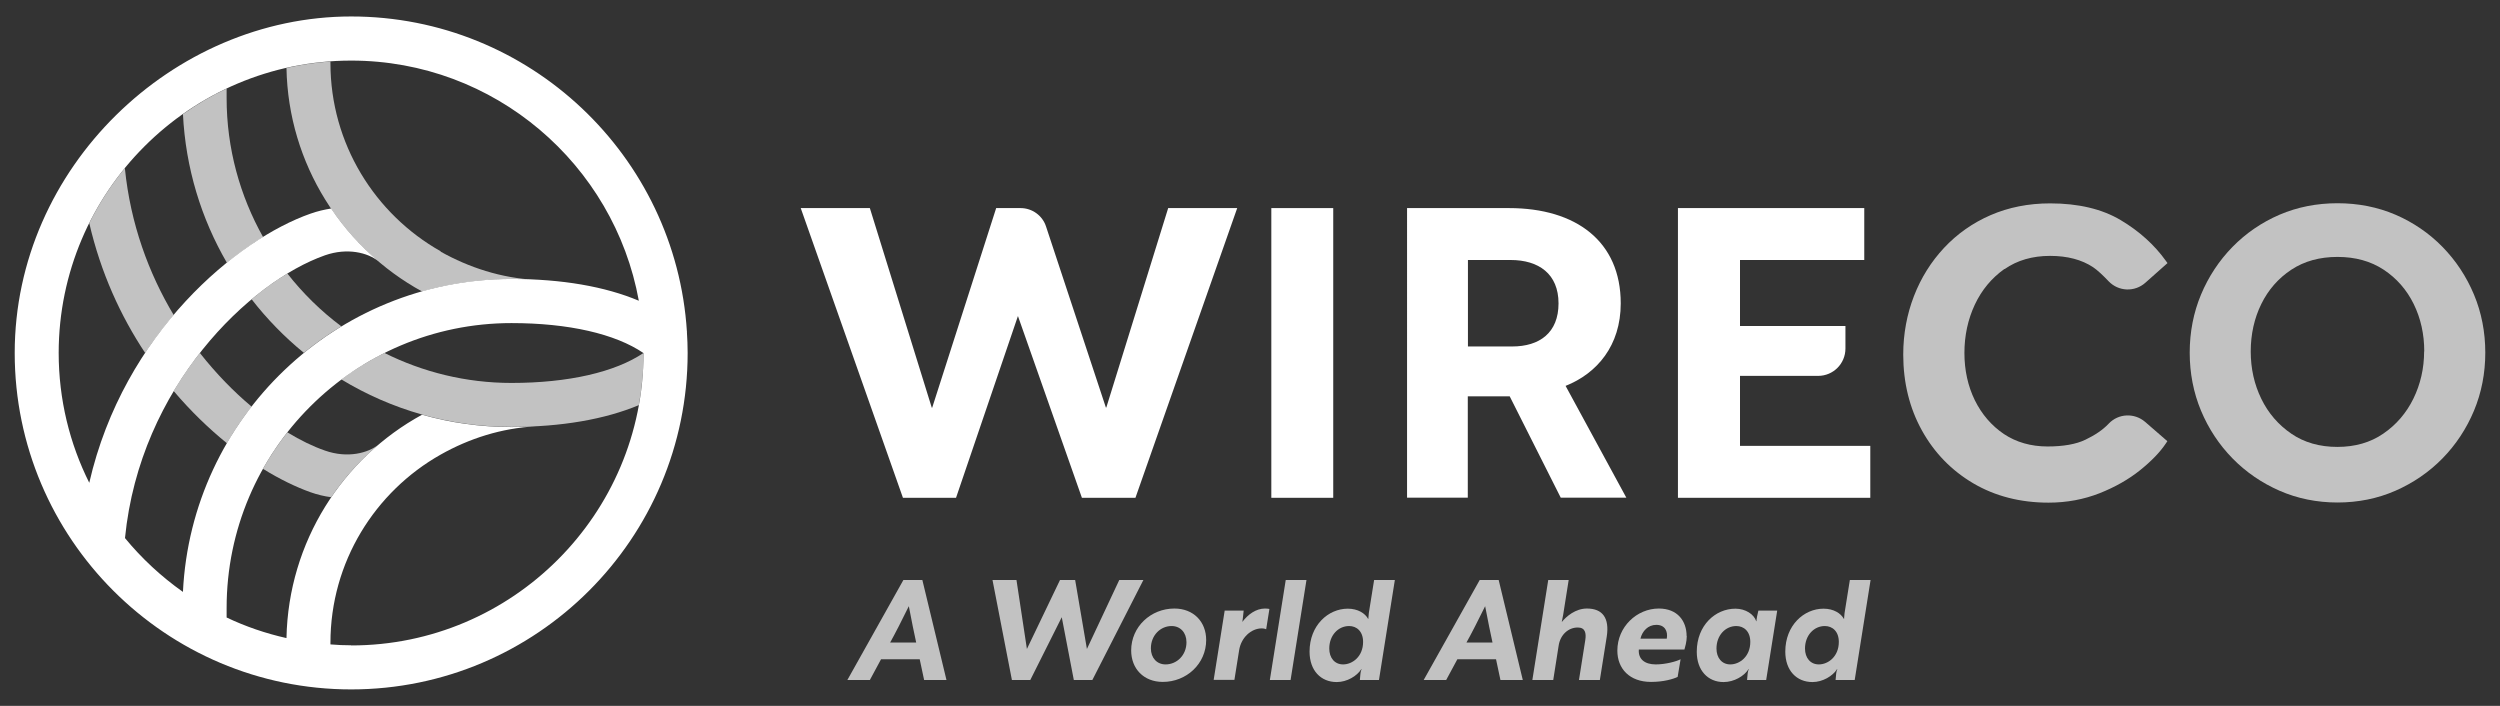
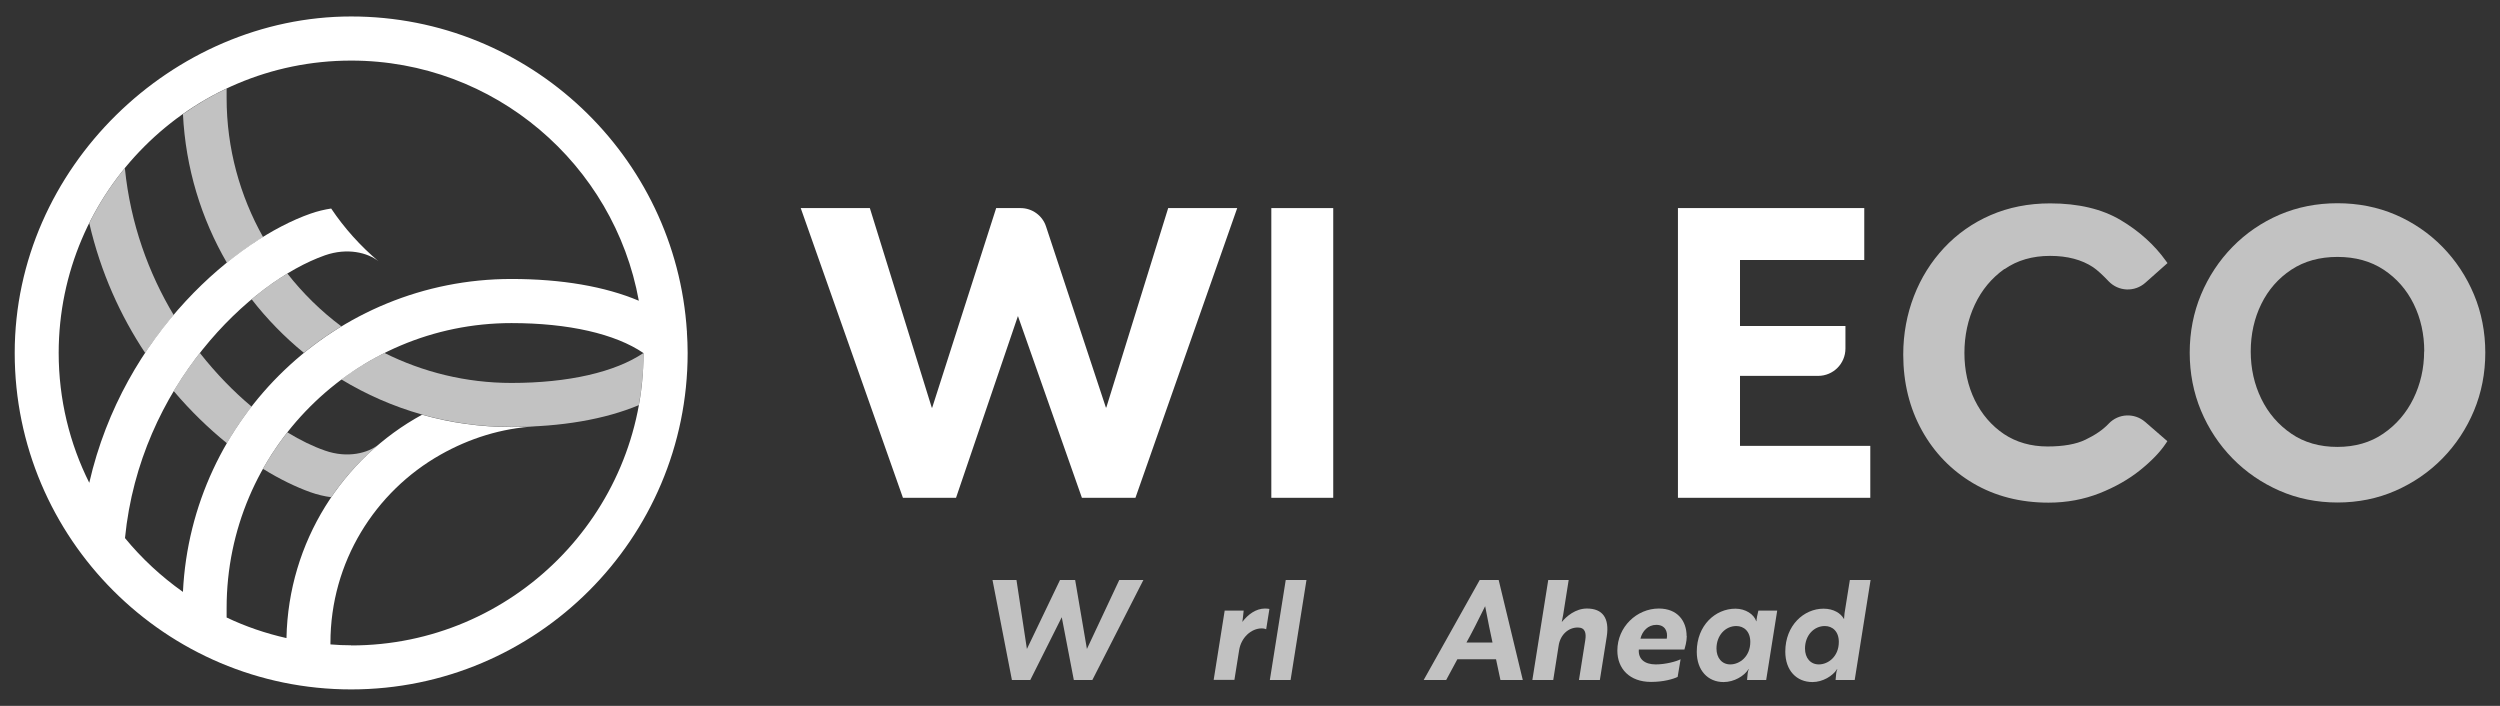
<svg xmlns="http://www.w3.org/2000/svg" id="uuid-c63244db-fc17-46d8-88e7-8e3b76e5ca3a" data-name="Laag 1" width="170" height="48" viewBox="0 0 170 48">
  <rect x="0" y="0" width="170" height="48" fill="#333333" stroke="none" />
  <g>
    <path d="m79.45,14.15h4.68l-6.92,19.7h-3.64l-4.35-12.36-4.21,12.36h-3.61l-6.95-19.7h4.7l4.21,13.57h.03l4.35-13.57h1.66c.79,0,1.49.51,1.73,1.25l4.07,12.31h.03l4.21-13.57Z" style="fill: #fff;" />
    <path d="m86.45,33.85V14.15h4.21v19.7h-4.21Z" style="fill: #fff;" />
-     <path d="m102.61,14.15c4.57,0,7.6,2.27,7.6,6.48,0,2.87-1.61,4.76-3.75,5.61l4.13,7.6h-4.46l-3.47-6.89h-2.85v6.89h-4.13V14.15h6.92Zm-2.79,3.53v5.88h3.01c1.86,0,3.15-.93,3.15-2.93s-1.34-2.95-3.26-2.95h-2.9Z" style="fill: #fff;" />
    <path d="m114.1,33.85V14.15h12.67v3.53h-8.45v4.49h7.17v1.53c0,1.03-.83,1.86-1.86,1.86h-5.31v4.76h8.86v3.53h-13.08Z" style="fill: #fff;" />
  </g>
  <g style="opacity: .7;">
-     <path d="m61.44,39.44h1.28l1.64,6.8h-1.52l-.3-1.41h-2.63l-.76,1.41h-1.53l3.81-6.8Zm.86,4.25c-.12-.53-.33-1.57-.5-2.47h0c-.44.9-.97,1.94-1.27,2.47h1.78Z" style="fill: #fff;" />
    <path d="m76.13,39.44h1.62l-3.47,6.8h-1.26l-.82-4.27-2.14,4.27h-1.25l-1.32-6.8h1.63l.71,4.69h0l2.25-4.69h1.03l.8,4.69h0l2.2-4.69Z" style="fill: #fff;" />
-     <path d="m82.02,43.52c0,1.62-1.34,2.85-2.95,2.85-1.3,0-2.15-.9-2.15-2.14,0-1.61,1.33-2.85,2.94-2.85,1.3,0,2.16.9,2.16,2.14Zm-1.34.15c0-.66-.42-1.1-1.01-1.1-.75,0-1.41.62-1.41,1.52,0,.65.41,1.09,1,1.09.76,0,1.42-.62,1.42-1.51Z" style="fill: #fff;" />
    <path d="m83.29,41.52h1.28l-.05.46c-.02.14-.04.26-.04.31.38-.51.93-.91,1.54-.91.15,0,.28.02.3.03l-.22,1.38s-.12-.06-.3-.06c-.72,0-1.41.63-1.54,1.49l-.32,2.01h-1.41l.75-4.72Z" style="fill: #fff;" />
    <path d="m88.84,39.44l-1.08,6.8h-1.41l1.08-6.8h1.41Z" style="fill: #fff;" />
-     <path d="m93.75,46.24h-1.28l.04-.43c.02-.19.08-.31.08-.31h-.02c-.29.47-.98.88-1.67.88-1.08,0-1.85-.78-1.85-2.07,0-1.79,1.27-2.92,2.6-2.92.69,0,1.18.32,1.38.69h.02s0-.12.03-.39l.36-2.25h1.41l-1.08,6.8Zm-3.36-2.14c0,.64.37,1.08.94,1.08.63,0,1.36-.53,1.36-1.53,0-.72-.44-1.08-.95-1.08-.74,0-1.35.63-1.35,1.53Z" style="fill: #fff;" />
    <path d="m100.63,39.44h1.28l1.64,6.8h-1.52l-.3-1.41h-2.63l-.76,1.41h-1.53l3.81-6.8Zm.86,4.25c-.12-.53-.33-1.57-.5-2.47h0c-.44.9-.97,1.94-1.27,2.47h1.78Z" style="fill: #fff;" />
    <path d="m106.67,39.44l-.37,2.34c-.04.22-.08.43-.1.52.31-.39.94-.92,1.71-.92,1.07,0,1.54.65,1.35,1.9l-.47,2.96h-1.42l.43-2.72c.07-.46,0-.85-.51-.85-.66,0-1.19.51-1.3,1.22l-.37,2.35h-1.42l1.08-6.8h1.39Z" style="fill: #fff;" />
    <path d="m114.7,43.25c0,.4-.12.77-.16.92h-3.1c-.05.64.39,1.01,1.15,1.01.67,0,1.4-.2,1.69-.35l-.2,1.2c-.31.15-.97.34-1.81.34-1.45,0-2.29-.89-2.29-2.13,0-1.62,1.33-2.86,2.82-2.86,1.28,0,1.89.86,1.89,1.87Zm-2.07-.76c-.57,0-.96.43-1.08.94h1.79c.09-.51-.13-.94-.71-.94Z" style="fill: #fff;" />
    <path d="m120.08,46.24h-1.28l.04-.43c.02-.19.08-.31.08-.31h-.02c-.29.47-.98.88-1.7.88-1.05,0-1.82-.78-1.82-2.06,0-1.8,1.27-2.93,2.63-2.93.69,0,1.27.39,1.41.85h.02s0-.13.04-.32l.09-.4h1.28l-.75,4.72Zm-3.36-2.14c0,.64.37,1.08.94,1.08.63,0,1.36-.53,1.36-1.53,0-.72-.44-1.08-.95-1.08-.74,0-1.35.63-1.35,1.53Z" style="fill: #fff;" />
    <path d="m126.1,46.24h-1.28l.04-.43c.02-.19.08-.31.08-.31h-.02c-.29.47-.98.88-1.67.88-1.08,0-1.85-.78-1.85-2.07,0-1.79,1.27-2.92,2.6-2.92.69,0,1.18.32,1.38.69h.02s0-.12.03-.39l.36-2.25h1.41l-1.08,6.8Zm-3.36-2.14c0,.64.37,1.08.94,1.08.63,0,1.36-.53,1.36-1.53,0-.72-.44-1.08-.95-1.08-.74,0-1.35.63-1.35,1.53Z" style="fill: #fff;" />
  </g>
  <g style="opacity: .7;">
    <path d="m136.31,18.3c.86-.6,1.9-.9,3.09-.9s2.16.26,2.93.77c.3.2.69.57,1.06.96.67.7,1.77.74,2.49.1l1.51-1.34-.11-.15c-.77-1.08-1.81-2.02-3.07-2.77-1.27-.76-2.89-1.14-4.8-1.14-1.47,0-2.83.27-4.05.8-1.22.53-2.28,1.28-3.16,2.22-.88.94-1.57,2.04-2.05,3.28-.48,1.24-.73,2.58-.73,3.98,0,1.91.43,3.65,1.27,5.16.84,1.52,2.02,2.73,3.5,3.6,1.48.87,3.2,1.31,5.11,1.31,1.24,0,2.4-.22,3.47-.64,1.06-.42,1.99-.95,2.76-1.57.77-.62,1.36-1.23,1.75-1.82l.1-.15-1.51-1.31c-.73-.63-1.82-.58-2.48.12,0,0,0,0-.01.01-.39.41-.92.77-1.57,1.08-.64.31-1.51.46-2.58.46-1.13,0-2.13-.29-2.97-.85-.84-.57-1.5-1.34-1.97-2.29-.47-.96-.71-2.04-.71-3.22s.24-2.29.71-3.29c.47-1,1.15-1.81,2.01-2.42Z" style="fill: #fff;" />
    <path d="m168.23,20.03c-.51-1.22-1.23-2.31-2.14-3.24-.91-.93-1.99-1.67-3.2-2.19-1.21-.52-2.54-.78-3.94-.78s-2.73.26-3.94.78c-1.21.52-2.29,1.26-3.2,2.19-.91.93-1.63,2.02-2.14,3.24-.51,1.22-.77,2.55-.77,3.95s.26,2.73.77,3.95c.51,1.22,1.23,2.31,2.14,3.24.91.93,1.99,1.67,3.2,2.2,1.21.53,2.54.8,3.94.8s2.73-.27,3.94-.8c1.21-.53,2.29-1.27,3.2-2.2.91-.93,1.63-2.02,2.14-3.24.51-1.22.77-2.55.77-3.95s-.26-2.73-.77-3.95Zm-3.39,3.87c0,1.15-.25,2.23-.73,3.21-.48.98-1.17,1.78-2.05,2.38-.87.6-1.92.9-3.12.9s-2.26-.3-3.13-.9c-.88-.6-1.57-1.4-2.04-2.37-.48-.98-.72-2.06-.72-3.22s.24-2.26.72-3.23c.47-.96,1.16-1.75,2.04-2.33.88-.58,1.93-.87,3.14-.87s2.26.29,3.14.87c.88.58,1.57,1.37,2.04,2.33.48.97.72,2.06.72,3.23Z" style="fill: #fff;" />
  </g>
  <g>
    <path d="m25.9,30.1h0s-.09.08-.13.12c.05-.04.09-.08.13-.12Z" style="fill: #afc026;" />
    <path d="m27.6,32.58s.02-.02.03-.03c-.01,0-.02.02-.03.03Z" style="fill: #afc026;" />
    <path d="m22.52,33.81c.91-1.34,2-2.55,3.24-3.59-.73.59-2.12.96-3.66.42-.81-.28-1.67-.7-2.56-1.24-.61.78-1.17,1.61-1.66,2.48,1.15.71,2.25,1.24,3.23,1.59.48.17.95.28,1.41.34Z" style="fill: #fff; opacity: .7;" />
  </g>
  <path d="m19.54,18.6c-.8.48-1.62,1.07-2.43,1.75,1.04,1.34,2.24,2.57,3.55,3.64.81-.66,1.66-1.26,2.55-1.8-1.38-1.03-2.61-2.24-3.67-3.59Z" style="fill: #fff; opacity: .7;" />
-   <path d="m29.97,17.09c-4.47-2.52-7.5-7.32-7.5-12.8v-.11c-1.02.07-2.02.22-2.99.44.12,6.55,3.82,12.24,9.22,15.2,1.93-.55,3.97-.84,6.07-.84.56,0,1.11.02,1.65.05,0,0,0,0,0,0-2.34-.12-4.53-.84-6.46-1.92Z" style="fill: #fff; opacity: .7;" />
  <path d="m13.59,24c-.63.8-1.23,1.67-1.78,2.59,1.16,1.37,2.39,2.55,3.62,3.55.5-.87,1.06-1.7,1.68-2.49-1.21-1.01-2.41-2.24-3.52-3.65Z" style="fill: #fff; opacity: .7;" />
  <path d="m12.44,7.75c.18,3.67,1.24,7.11,2.99,10.12.83-.67,1.65-1.25,2.46-1.75-1.57-2.8-2.48-6.02-2.48-9.45v-.65c-1.04.49-2.03,1.08-2.97,1.74Z" style="fill: #fff; opacity: .7;" />
  <path d="m6.07,15.17c.78,3.38,2.14,6.33,3.8,8.83.61-.92,1.27-1.78,1.94-2.58-1.69-2.82-2.94-6.19-3.32-9.99-.94,1.15-1.75,2.4-2.42,3.74Z" style="fill: #fff; opacity: .7;" />
  <g>
    <path d="m43.76,24c-1.92,1.3-5.1,2.04-8.98,2.04-3.1,0-6.03-.74-8.64-2.04-1.03.52-2.02,1.12-2.93,1.8,3.38,2.05,7.34,3.23,11.57,3.23,3.41,0,6.36-.52,8.66-1.48.21-1.15.32-2.34.32-3.55,0,0,0,0,0,0Z" style="fill: #fff; opacity: .7;" />
    <path d="m46.71,25.45s0,0,.01-.01h-.01s0,0,0,.01Z" style="fill: #00a4a7;" />
  </g>
  <path d="m46.71,22.58h.01s0-.02-.01-.03c-.75-11.94-10.7-21.43-22.83-21.43S1,11.39,1,24s10.26,22.88,22.88,22.88,22.88-10.26,22.88-22.88c0-.48-.02-.95-.05-1.42Zm-38.21,14c1.02-10.32,8.51-17.43,13.6-19.22,1.52-.53,2.9-.18,3.63.4-1.23-1.04-2.31-2.24-3.21-3.58-.46.07-.93.18-1.41.35-4.92,1.72-12.69,8.05-15.04,18.3-1.33-2.66-2.08-5.66-2.08-8.84C4,13.04,12.92,4.12,23.88,4.12c9.75,0,17.88,7.06,19.56,16.33-2.3-.97-5.25-1.48-8.66-1.48-11.97,0-21.77,9.45-22.34,21.28-1.47-1.04-2.8-2.27-3.94-3.66Zm15.38,7.3c-.47,0-.94-.02-1.41-.06v-.11c0-5.49,3.03-10.28,7.5-12.8,1.93-1.09,4.13-1.8,6.47-1.92,0,0,0,0,0,0-.54.03-1.09.05-1.66.05-2.11,0-4.15-.29-6.08-.84-5.4,2.95-9.09,8.64-9.22,15.19-1.42-.32-2.79-.79-4.07-1.4v-.65c0-10.68,8.69-19.37,19.37-19.37,3.88,0,7.06.73,8.98,2.04,0,10.96-8.92,19.88-19.88,19.88Z" style="fill: #fff;" />
</svg>